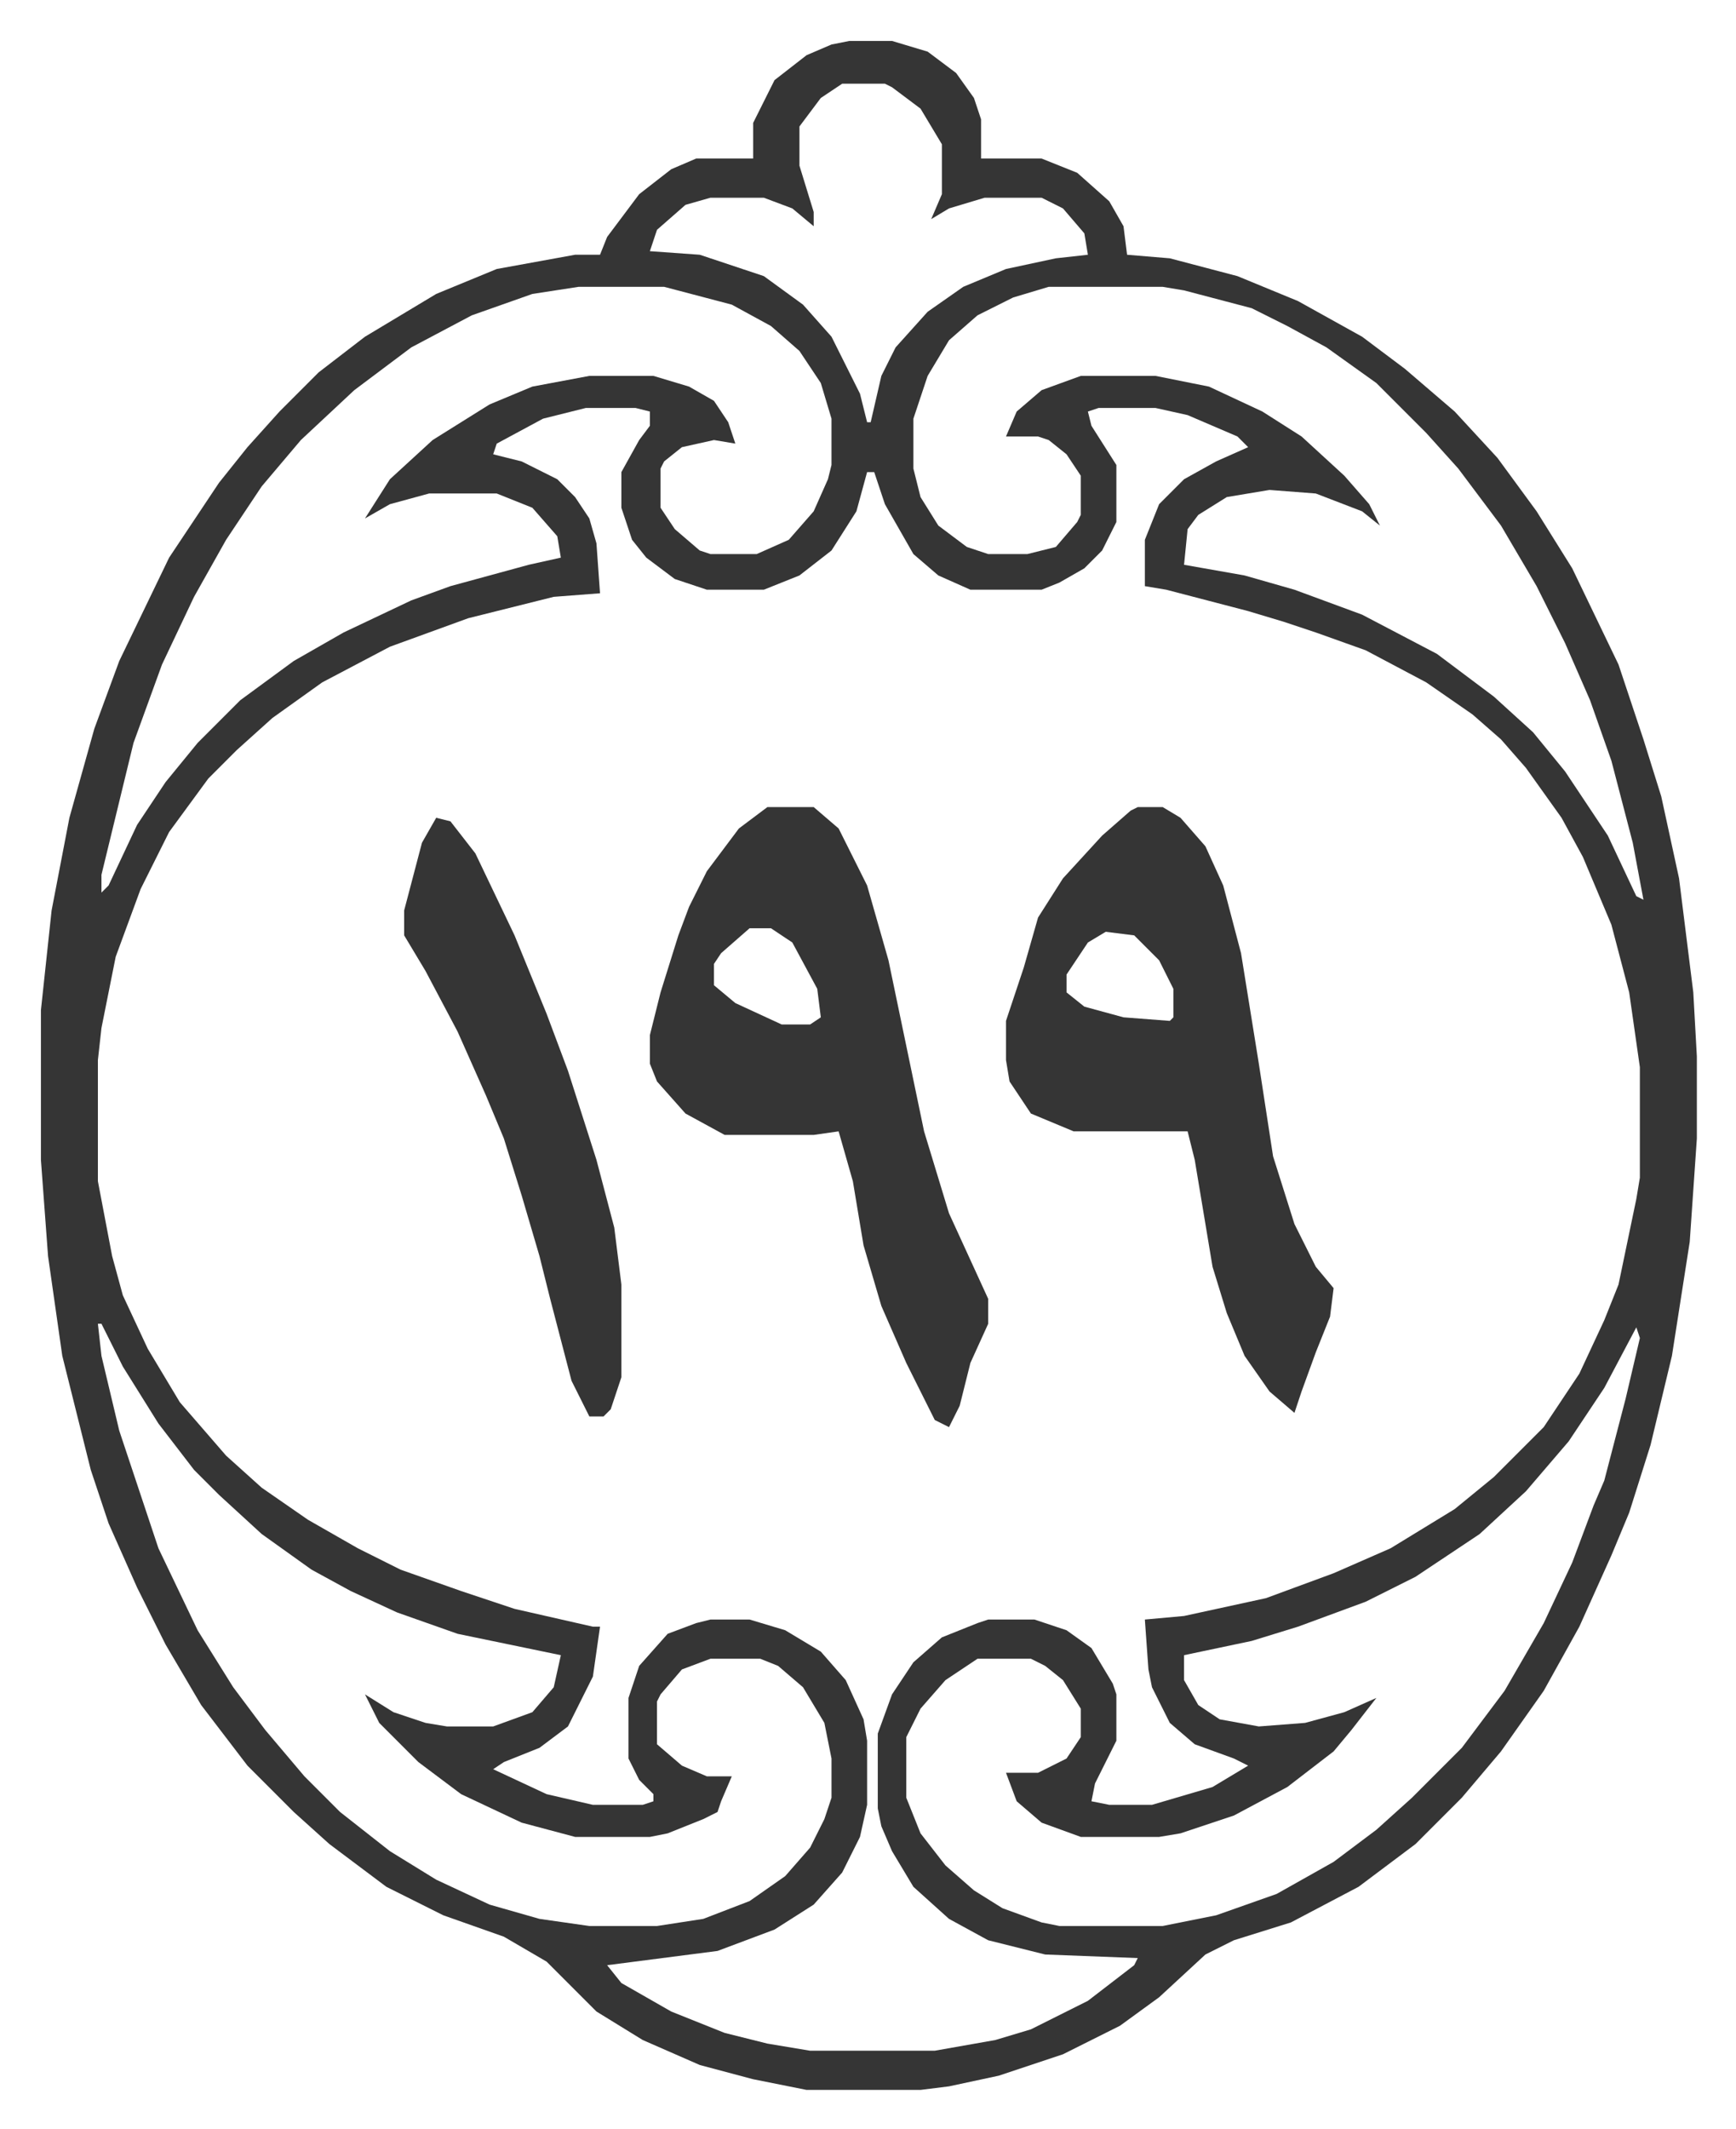
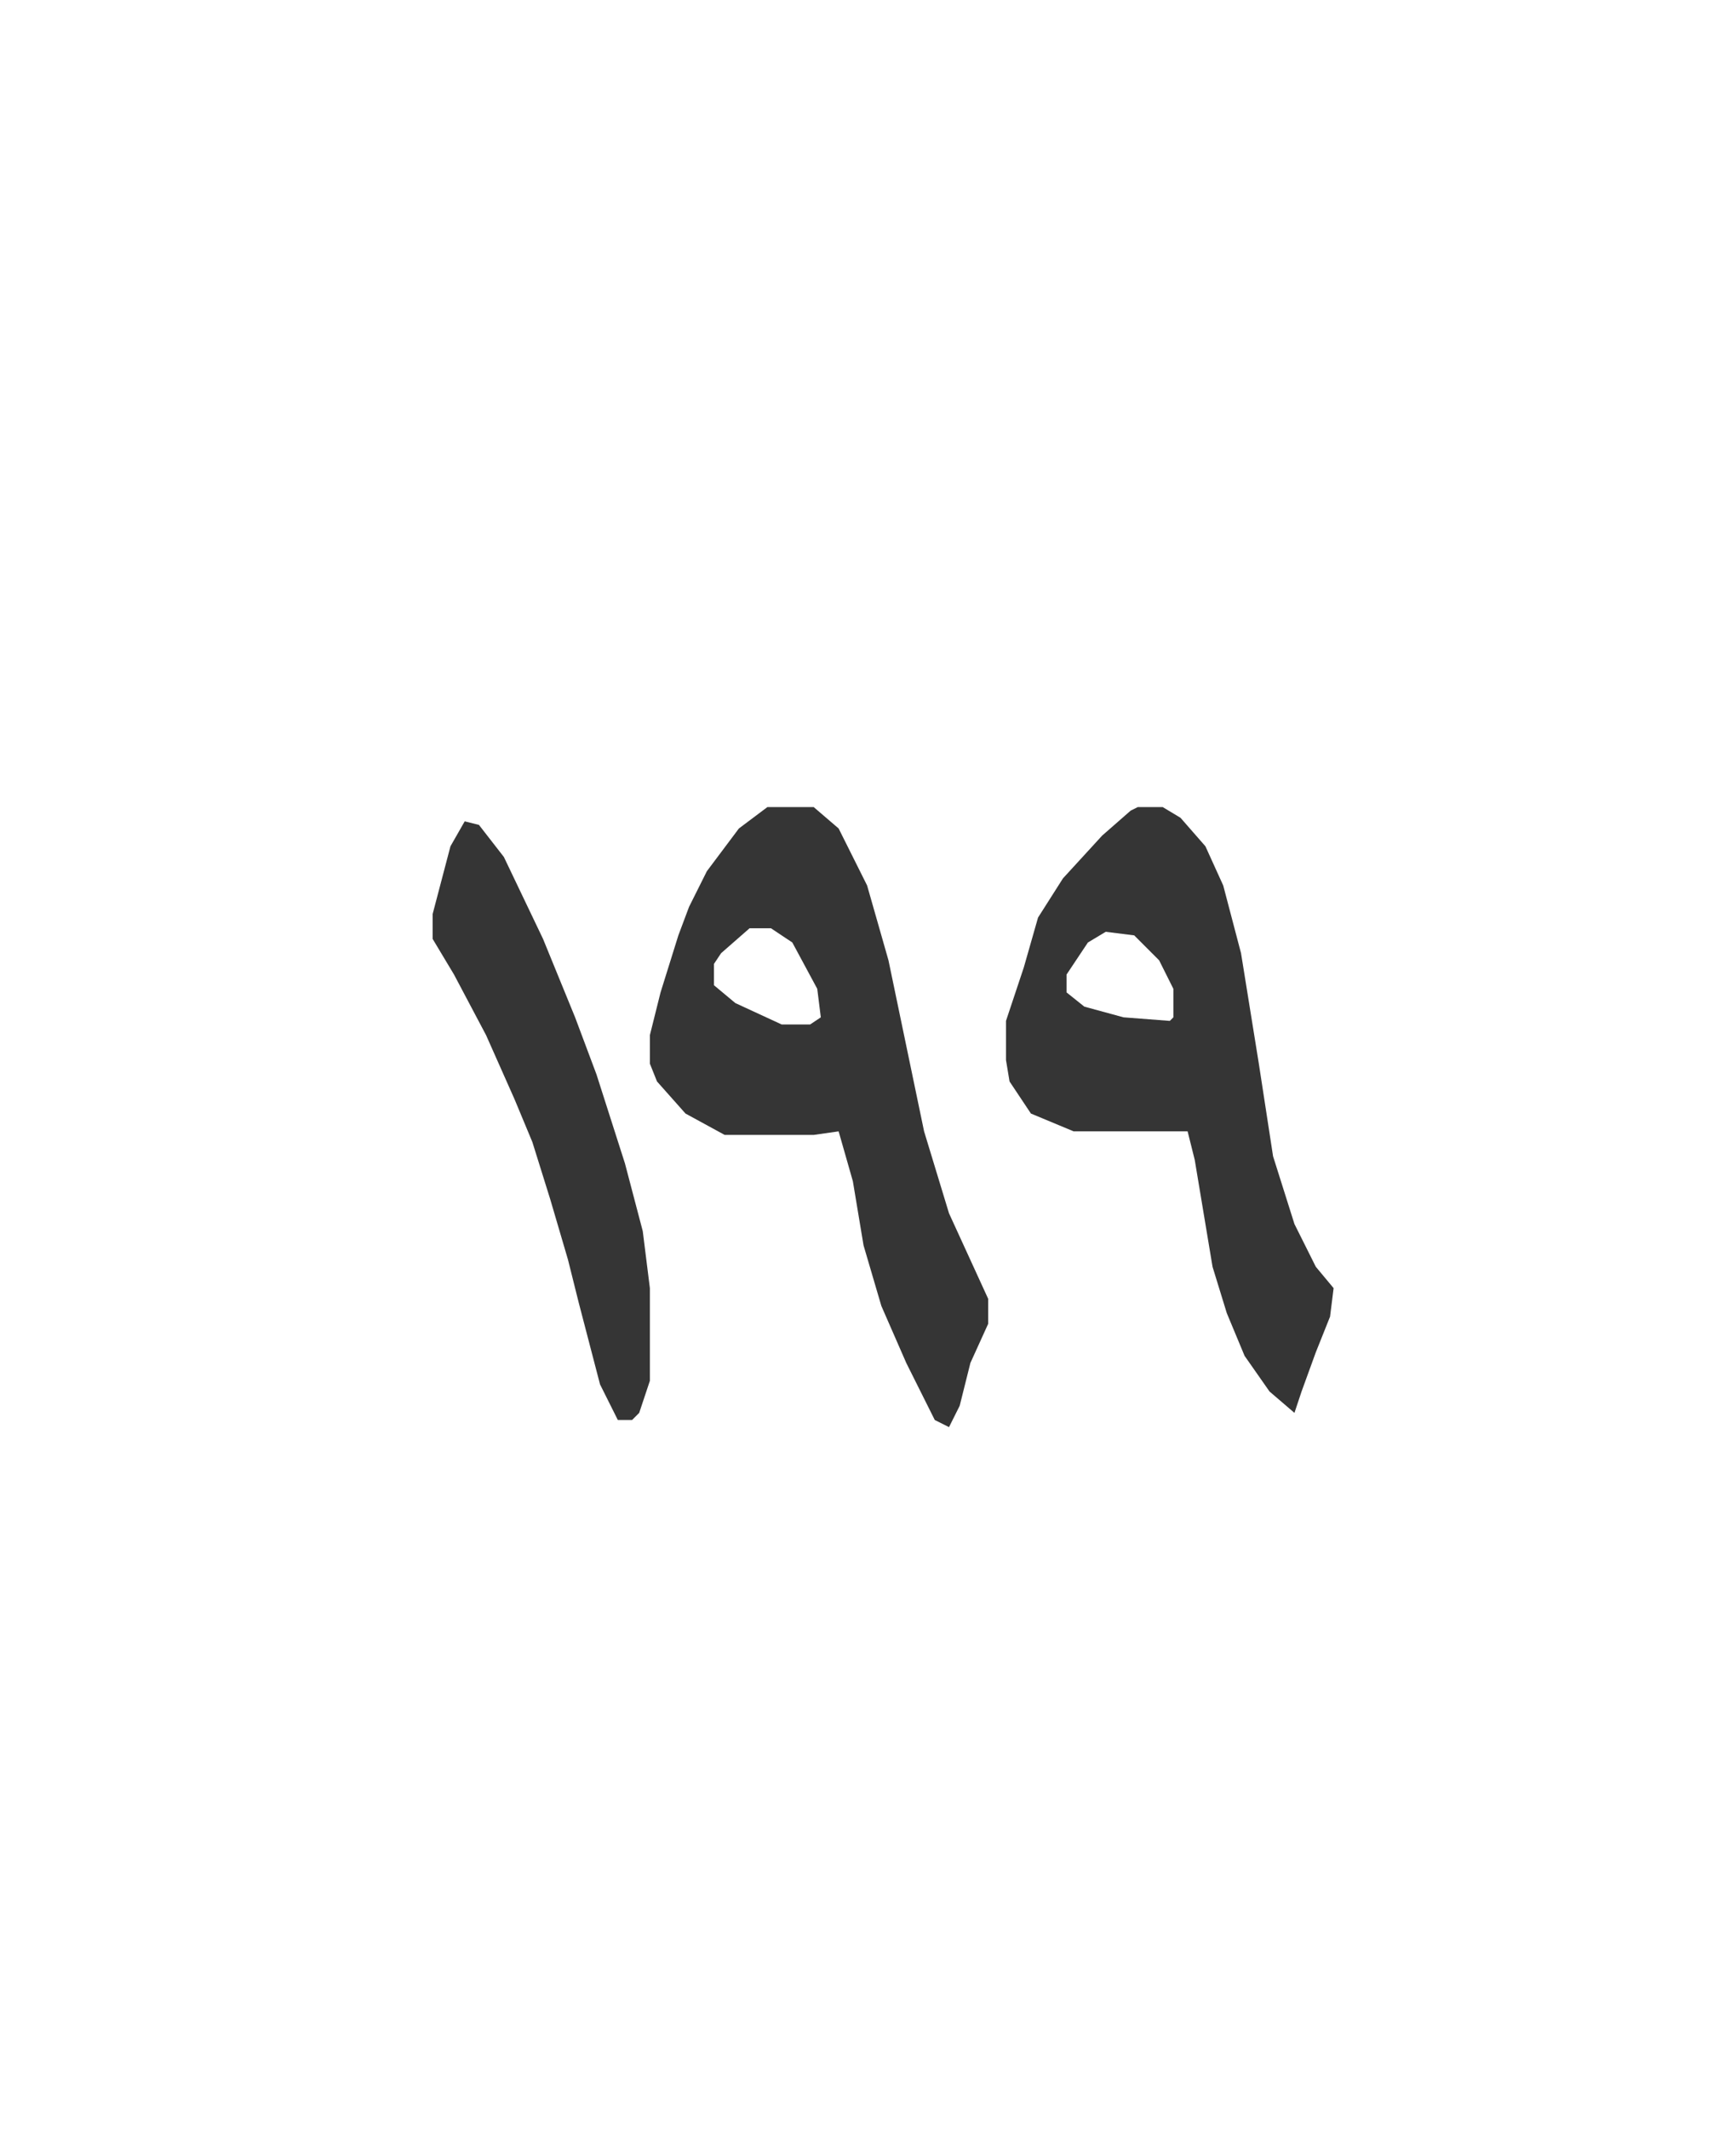
<svg xmlns="http://www.w3.org/2000/svg" role="img" viewBox="-11.49 523.51 487.48 597.48">
-   <path fill="#353535" id="rule_normal" d="M227 535h12l10 3 8 6 5 7 2 6v11h17l10 4 9 8 4 7 1 8 12 1 19 5 17 7 18 10 12 9 14 12 12 13 11 15 10 16 13 27 4 12 3 9 5 16 5 23 4 32 1 18v23l-2 29-5 32-6 25-6 19-5 12-9 20-10 18-12 17-11 13-13 13-16 12-19 10-16 5-8 4-13 12-11 8-16 8-18 6-14 3-8 1h-32l-15-3-15-4-16-7-13-8-14-14-12-7-17-6-16-8-16-12-10-9-13-13-13-17-10-17-8-16-8-18-5-15-8-32-4-28-2-27v-42l3-28 5-26 7-25 7-19 14-29 14-21 8-10 9-10 11-11 13-10 20-12 17-7 22-4h7l2-5 9-12 9-7 7-3h16v-10l6-12 9-7 7-3zm-2 12l-6 4-6 8v11l4 13v4l-6-5-8-3h-15l-7 2-8 7-2 6 14 1 18 6 11 8 8 9 8 16 2 8h1l3-13 4-8 9-10 10-7 12-5 14-3 9-1-1-6-6-7-6-3h-16l-10 3-5 3 3-7v-14l-6-10-8-6-2-1zm-74 57l-13 2-17 6-17 9-16 12-15 14-11 13-10 15-9 16-9 19-8 22-9 37v5l2-2 8-17 8-12 9-11 12-12 15-11 14-8 19-9 11-4 22-6 9-2-1-6-7-8-10-4h-19l-11 3-7 4 7-11 12-11 16-10 12-5 16-3h18l10 3 7 4 4 6 2 6-6-1-9 2-5 4-1 2v11l4 6 7 6 3 1h13l9-4 7-8 4-9 1-4v-13l-3-10-6-9-8-7-11-6-19-5zm132 0l-10 3-10 5-8 7-6 10-3 9-1 3v14l2 8 5 8 8 6 6 2h11l8-2 6-7 1-2v-11l-4-6-5-4-3-1h-9l3-7 7-6 11-4h21l15 3 15 7 11 7 12 11 7 8 3 6-5-4-13-5-13-1-12 2-8 5-3 4-1 10 17 3 14 4 19 7 21 11 16 12 11 10 9 11 12 18 8 17 2 1-3-16-6-23-6-17-7-16-8-16-10-17-12-16-9-10-14-14-14-10-11-6-10-5-19-5-6-1zm-130 34l-12 3-13 7-1 3 8 2 10 5 5 5 4 6 2 7 1 14-13 1-24 6-22 8-19 10-14 10-10 9-8 8-11 15-8 16-7 19-4 20-1 9v34l4 21 3 11 7 15 9 15 13 15 10 9 13 9 14 8 12 6 17 6 15 5 22 5h2l-2 14-7 14-8 6-10 4-3 2 15 7 13 3h14l3-1v-2l-4-4-3-6v-17l3-9 8-9 8-3 4-1h11l10 3 10 6 7 8 5 11 1 6v18l-2 9-5 10-8 9-11 7-16 6-31 4 4 5 14 8 15 6 12 3 12 2h35l17-3 10-3 16-8 13-10 1-2-26-1-16-4-11-6-10-9-6-10-3-7-1-5v-21l4-11 6-9 8-7 10-4 3-1h13l9 3 7 5 6 10 1 3v13l-6 12-1 5 5 1h12l17-5 10-6-4-2-11-4-7-6-5-10-1-5-1-14 11-1 23-5 19-7 16-7 18-11 11-9 14-14 10-15 7-15 4-10 5-24 1-6v-31l-3-21-5-19-8-19-6-11-10-14-7-8-8-7-13-9-17-9-14-5-9-3-10-3-23-6-6-1v-13l4-10 7-7 9-5 9-4-3-3-14-6-9-2h-16l-3 1 1 4 7 11v16l-4 8-5 5-7 4-5 2h-20l-9-4-7-6-8-14-3-9h-2l-3 11-7 11-9 7-10 4h-16l-9-3-8-6-4-5-3-9v-10l5-9 3-4v-4l-4-1zM16 895l1 9 5 21 11 33 11 23 10 16 9 12 11 13 10 10 14 11 13 8 15 7 14 4 14 2h19l13-2 13-5 10-7 7-8 4-8 2-6v-11l-2-10-6-10-7-6-5-2h-14l-8 3-6 7-1 2v12l7 6 7 3h7l-3 7-1 3-4 2-10 4-5 1h-21l-15-4-17-8-12-9-11-11-4-8 8 5 9 3 6 1h13l11-4 6-7 2-9-29-6-17-6-13-6-11-6-14-10-12-11-7-7-10-13-10-16-6-12zm432 1l-9 17-10 15-12 14-13 12-18 12-14 7-19 7-13 4-19 4v7l4 7 6 4 11 2 13-1 11-3 9-4-7 9-5 6-13 10-15 8-15 5-6 1h-22l-11-4-7-6-3-8h9l8-4 4-6v-8l-5-8-5-4-4-2h-15l-9 6-7 8-4 8v17l4 10 7 9 8 7 8 5 11 4 5 1h29l15-3 17-6 16-9 12-9 10-9 14-14 12-16 11-19 8-17 6-16 3-7 6-23 4-17z" />
-   <path fill="#353535" id="rule_normal" d="M204 750h13l7 6 8 16 6 21 10 48 7 23 11 24v7l-5 11-3 12-3 6-4-2-8-16-7-16-5-17-3-18-4-14-7 1h-25l-11-6-8-9-2-5v-8l3-12 5-16 3-8 5-10 9-12zm-5 34l-8 7-2 3v6l6 5 13 6h8l3-2-1-8-7-13-6-4zm109-34h7l5 3 7 8 5 11 5 19 5 31 4 26 6 19 6 12 5 6-1 8-4 10-4 11-2 6-7-6-7-10-5-12-4-13-5-30-2-8h-32l-12-5-6-9-1-6v-11l5-15 4-14 7-11 11-12 8-7zm-9 35l-5 3-6 9v5l5 4 11 3 13 1 1-1v-8l-4-8-7-7zm-188-32l4 1 7 9 11 23 9 22 6 16 8 25 5 19 2 16v26l-3 9-2 2h-4l-5-10-6-23-3-12-5-17-5-16-5-12-8-18-9-17-6-10v-7l5-19z" />
+   <path fill="#353535" id="rule_normal" d="M204 750h13l7 6 8 16 6 21 10 48 7 23 11 24v7l-5 11-3 12-3 6-4-2-8-16-7-16-5-17-3-18-4-14-7 1h-25l-11-6-8-9-2-5v-8l3-12 5-16 3-8 5-10 9-12zm-5 34l-8 7-2 3v6l6 5 13 6h8l3-2-1-8-7-13-6-4zm109-34h7l5 3 7 8 5 11 5 19 5 31 4 26 6 19 6 12 5 6-1 8-4 10-4 11-2 6-7-6-7-10-5-12-4-13-5-30-2-8h-32l-12-5-6-9-1-6v-11l5-15 4-14 7-11 11-12 8-7zm-9 35l-5 3-6 9v5l5 4 11 3 13 1 1-1v-8l-4-8-7-7m-188-32l4 1 7 9 11 23 9 22 6 16 8 25 5 19 2 16v26l-3 9-2 2h-4l-5-10-6-23-3-12-5-17-5-16-5-12-8-18-9-17-6-10v-7l5-19z" />
</svg>